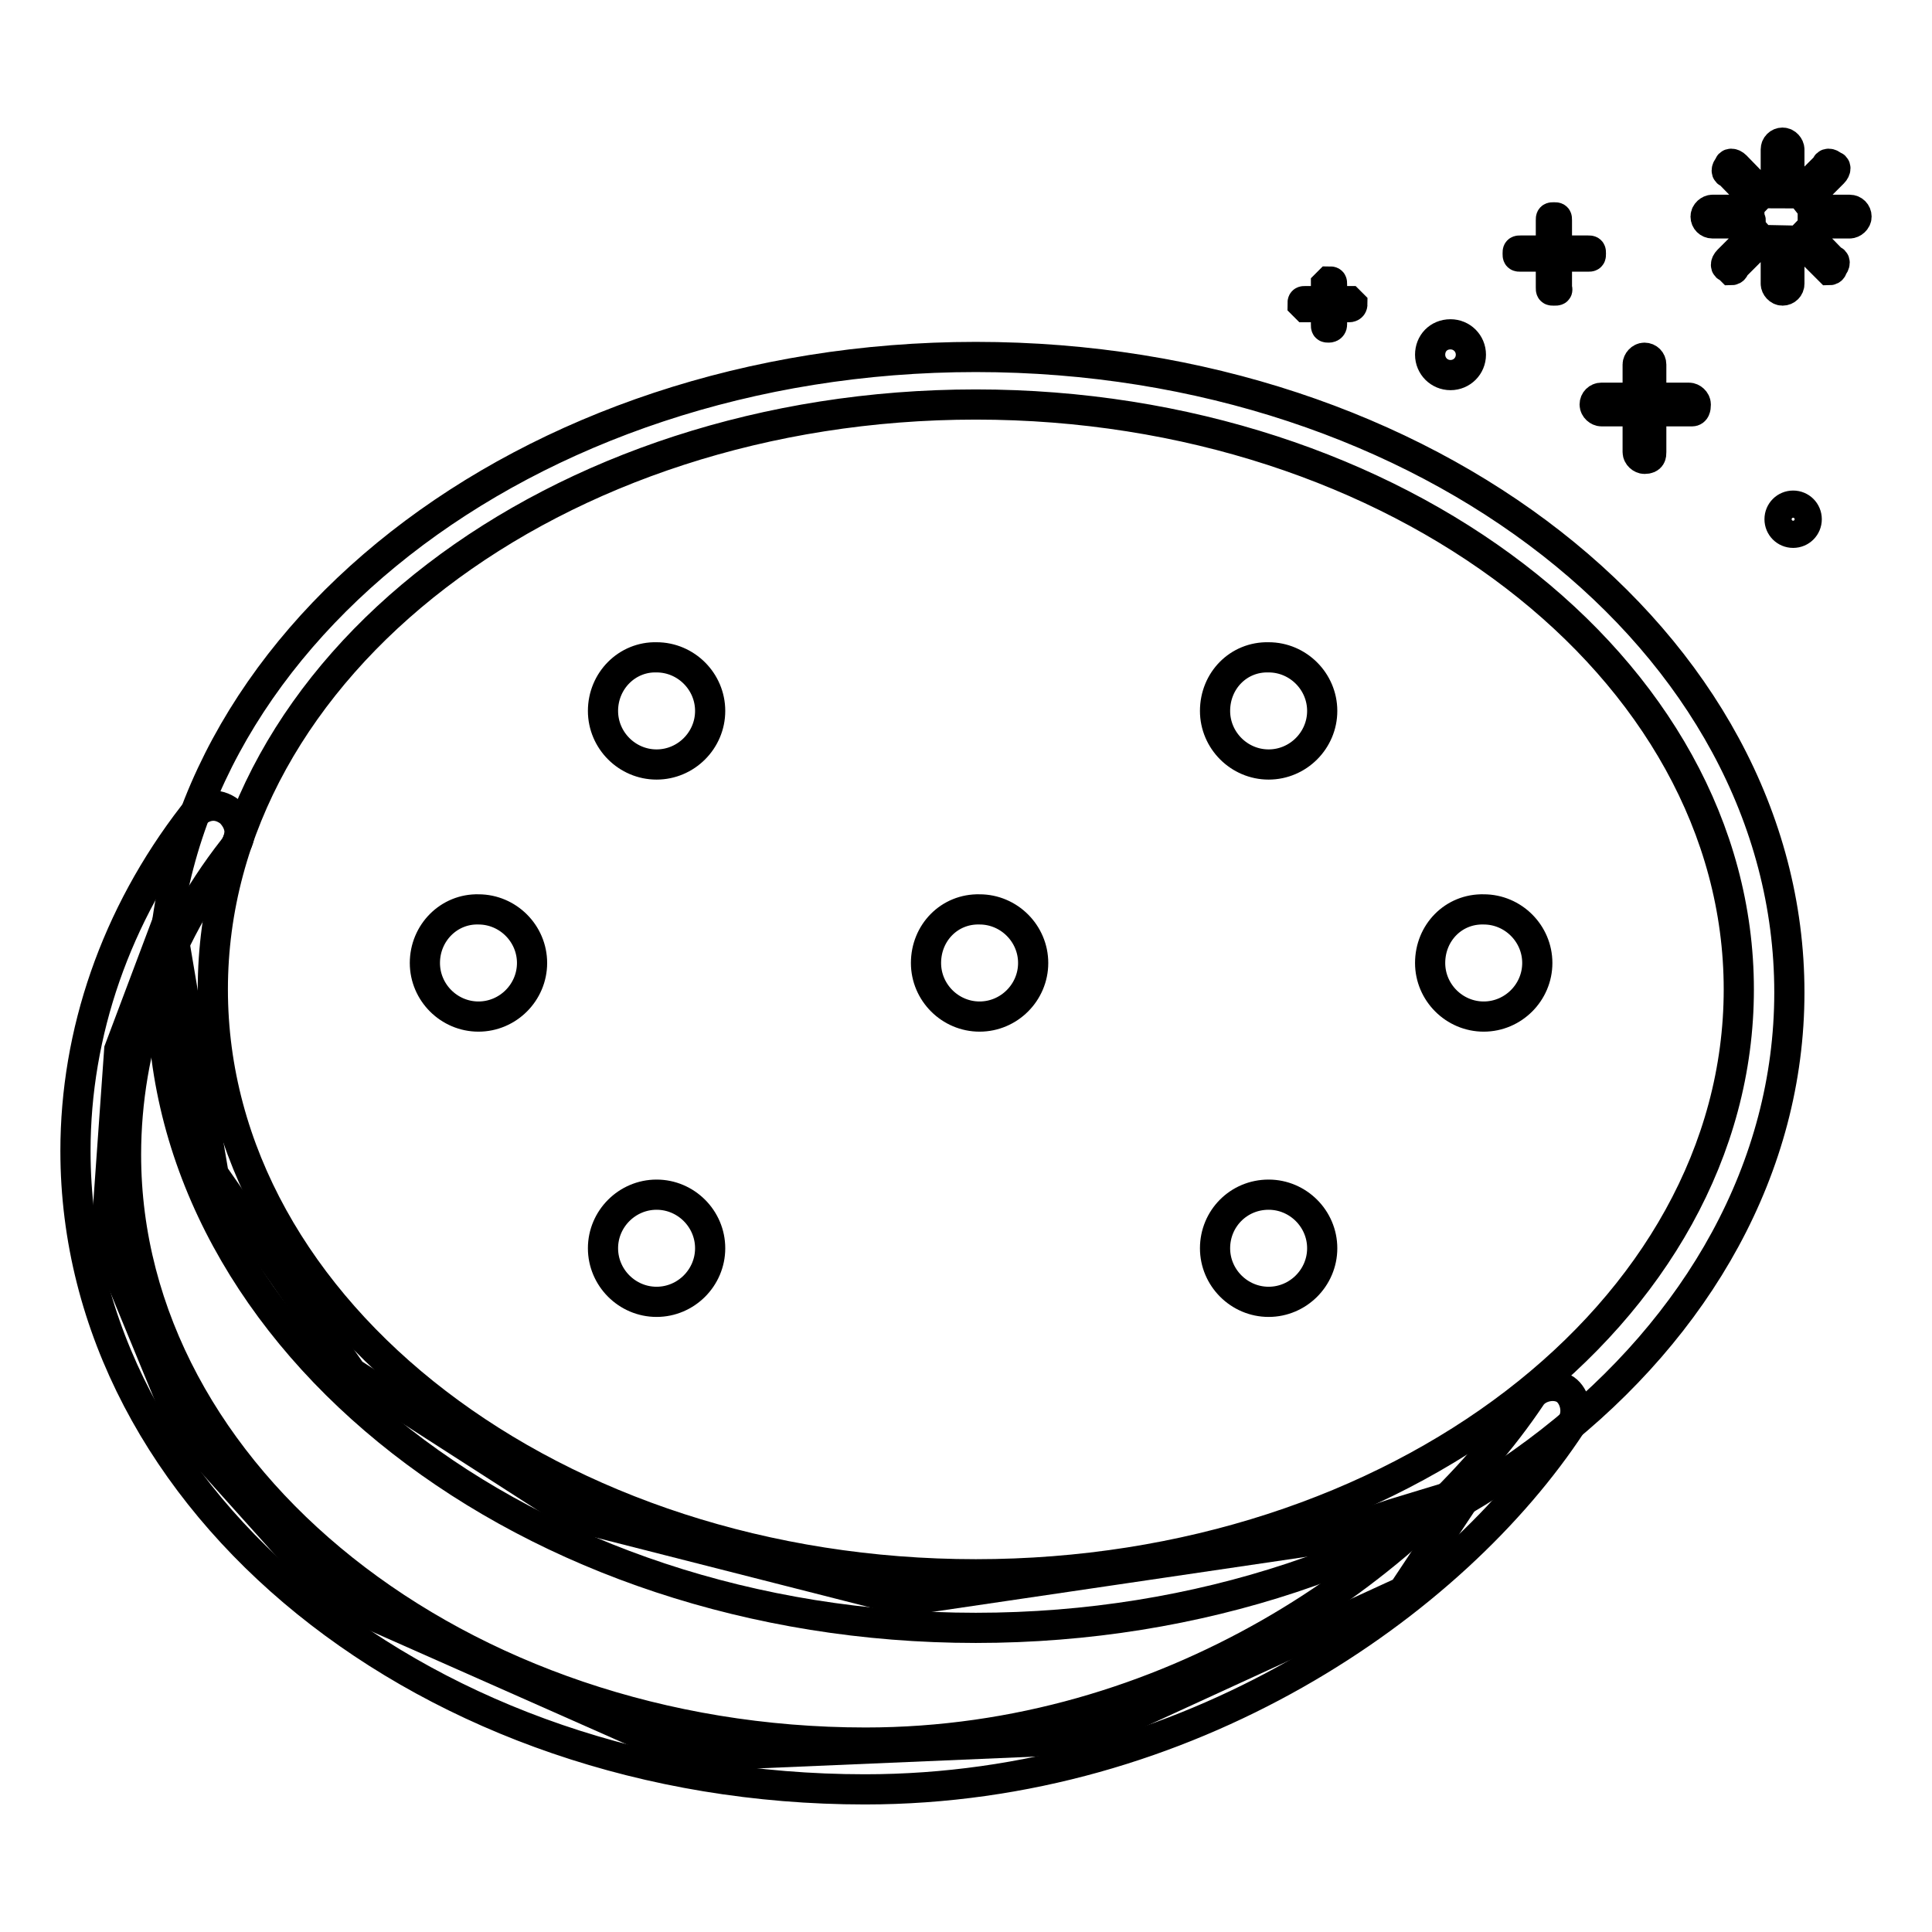
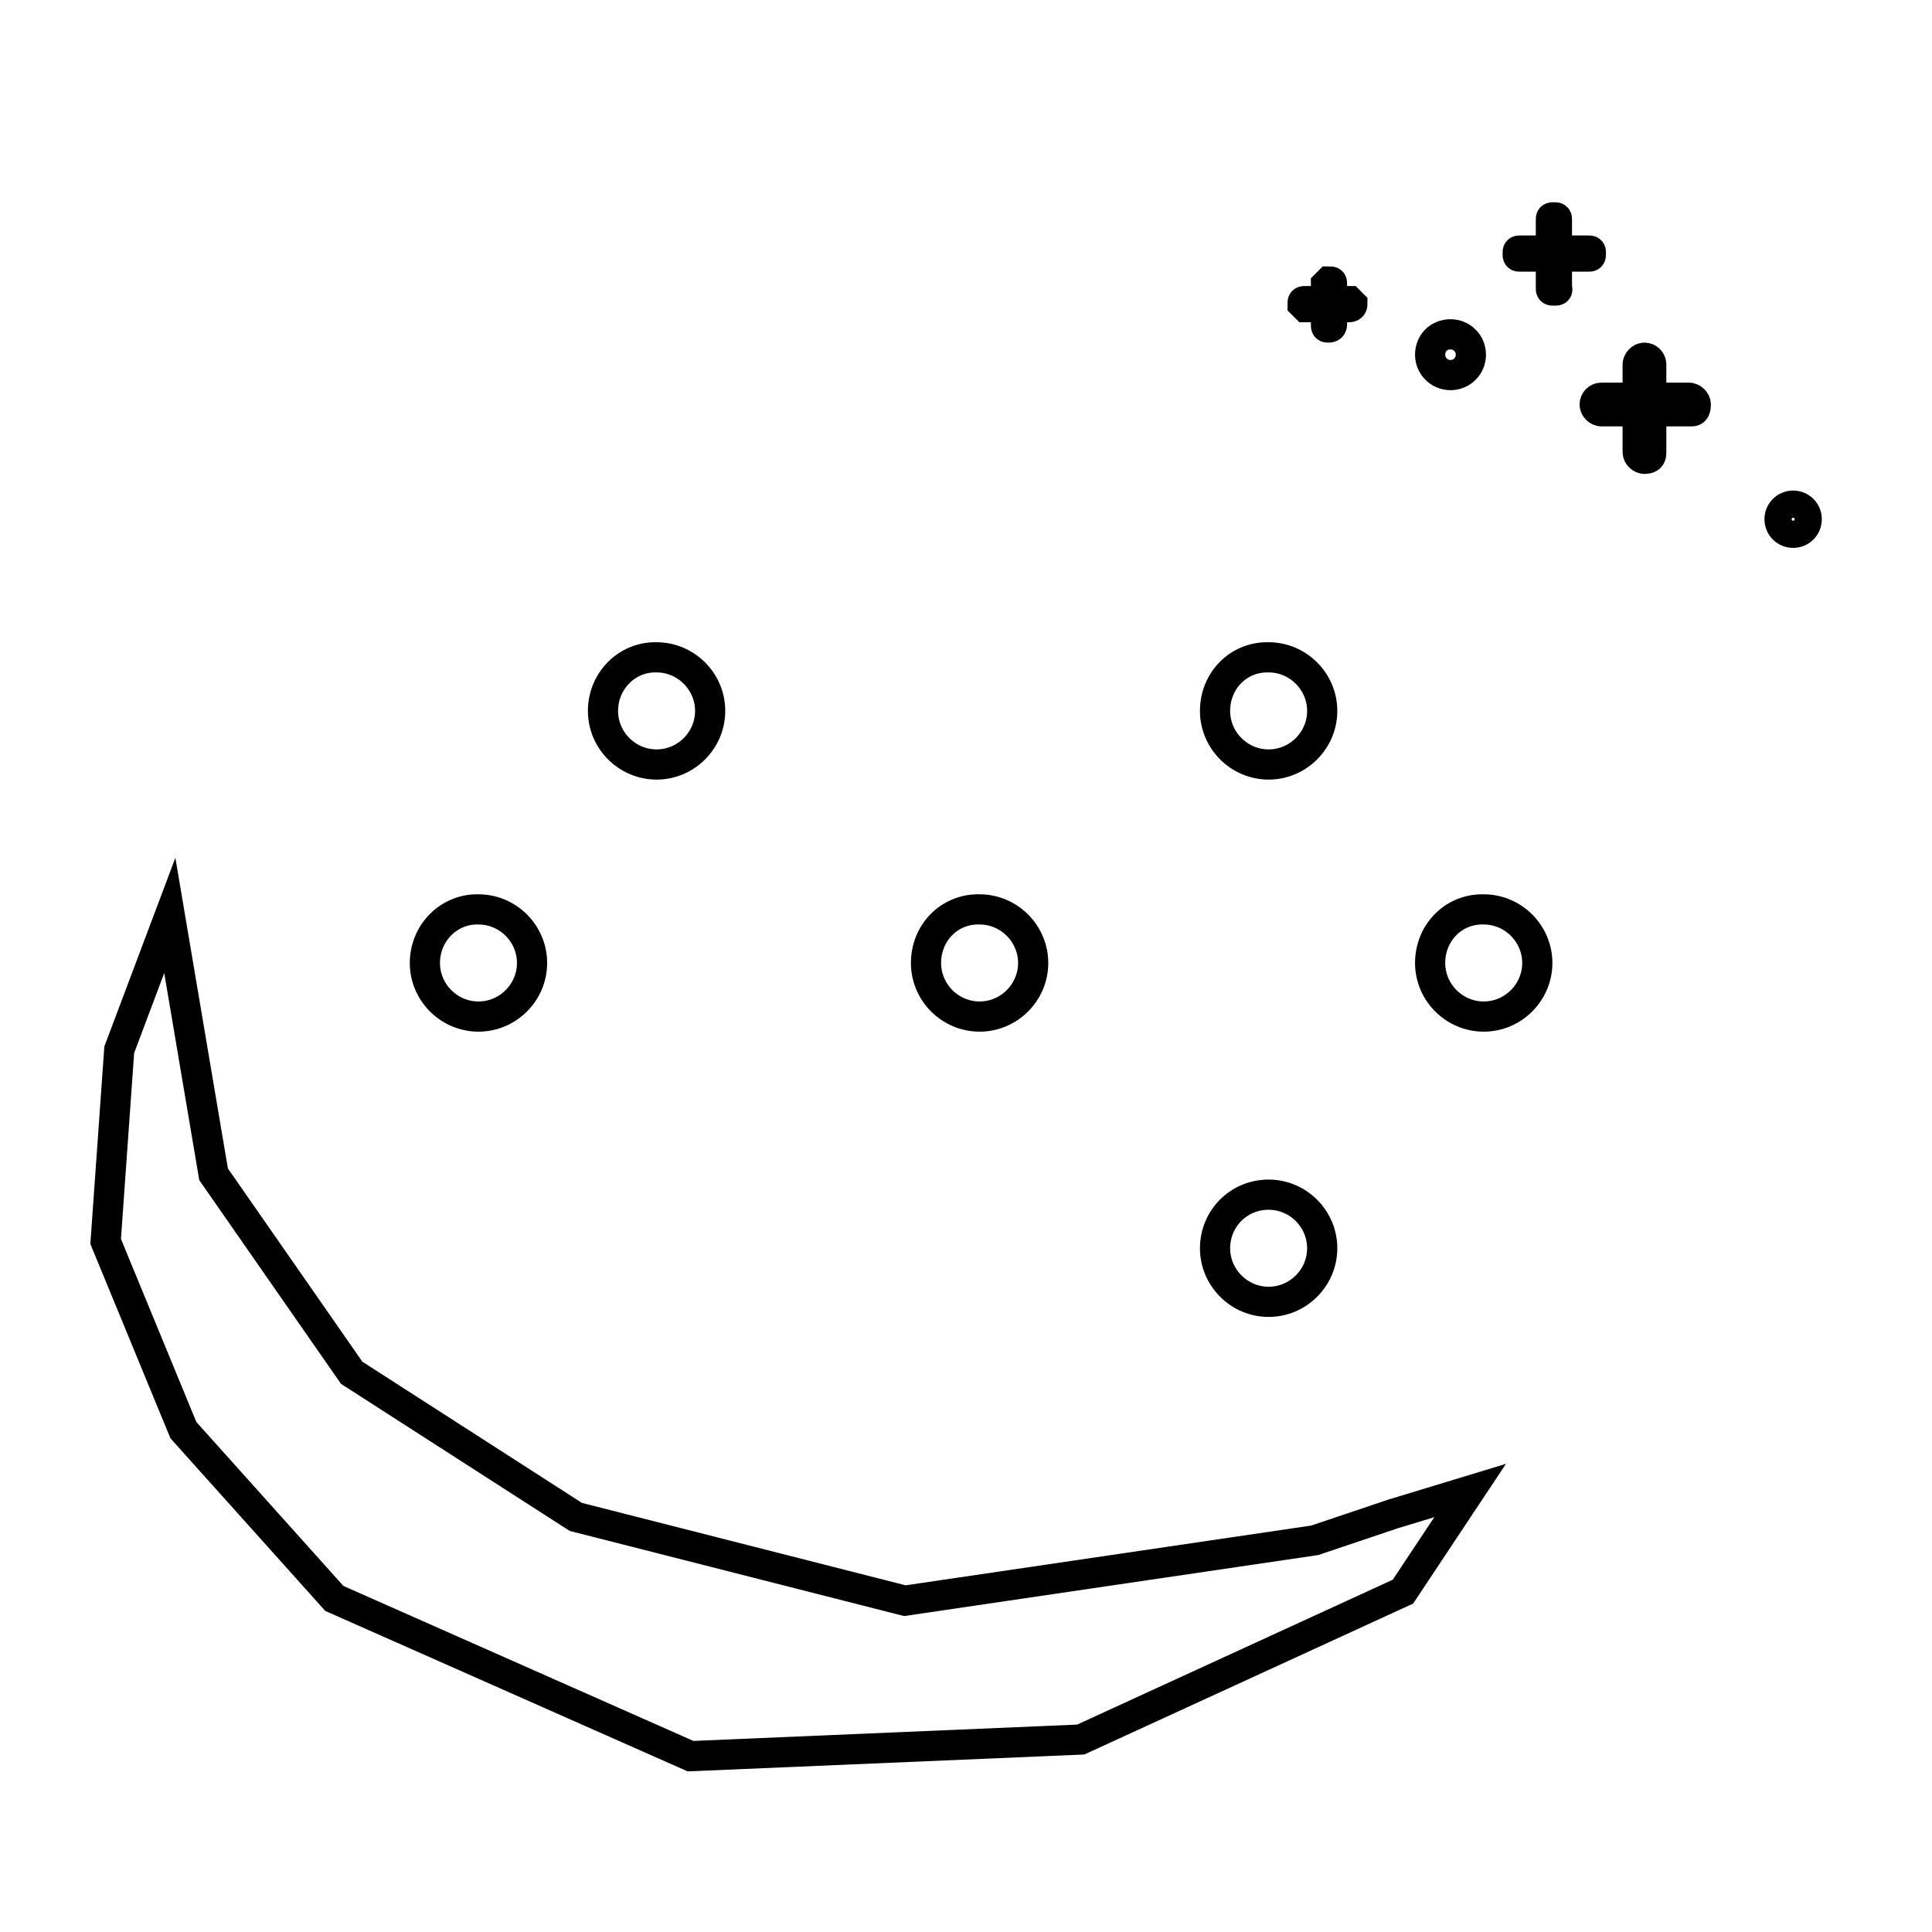
<svg xmlns="http://www.w3.org/2000/svg" version="1.1" x="0px" y="0px" viewBox="0 0 256 256" enable-background="new 0 0 256 256" xml:space="preserve">
  <g>
    <path stroke-width="4" fill-opacity="0" stroke="#000000" d="M184.6,200.6l10.2-3.1l-8.9,13.4l-42.7,19.6l-51.7,2.2l-47.2-20.9l-20-22.3L14,164.5l1.8-25.4l6.7-17.8 l5.8,34.3l18.3,26.3L76.3,201l43.6,11.1l54.3-8L184.6,200.6z" />
-     <path stroke-width="4" fill-opacity="0" stroke="#000000" d="M129.3,215.7c-59.2,0-107.8-37.8-107.8-84.2c0-46.3,48.1-84.2,107.8-84.2c59.7,0,107.8,37.8,107.8,84.2 C237.1,177.9,188.6,215.7,129.3,215.7z M129.3,53.6c-55.7,0-101.1,34.7-101.1,77.5c0,42.8,45.4,77.5,101.1,77.5 c55.7,0,101.1-34.7,101.1-77.5C230.4,88.4,185,53.6,129.3,53.6L129.3,53.6z" />
-     <path stroke-width="4" fill-opacity="0" stroke="#000000" d="M114.6,237.1C56.8,237.1,10,199.2,10,152.5c0-15.6,5.3-31.2,15.6-44.5c1.3-1.3,3.1-1.8,4.9-0.4 c1.3,1.3,1.8,3.1,0.4,4.9c-9.4,12-14.2,26.3-14.2,40.5c0,42.7,44.1,77.9,98,77.9c40.1,0,73-23.2,88.2-45.9c0.9-1.3,3.1-1.8,4.5-0.9 c1.3,0.9,1.8,3.1,0.9,4.5C192.6,212.6,157.4,237.1,114.6,237.1z" />
    <path stroke-width="4" fill-opacity="0" stroke="#000000" d="M79.9,94.2c0,3.9,3.2,7.1,7.1,7.1c3.9,0,7.1-3.2,7.1-7.1c0-3.9-3.2-7.1-7.1-7.1 C83.1,87,79.9,90.2,79.9,94.2z" />
    <path stroke-width="4" fill-opacity="0" stroke="#000000" d="M161,94.2c0,3.9,3.2,7.1,7.1,7.1c3.9,0,7.1-3.2,7.1-7.1c0-3.9-3.2-7.1-7.1-7.1C164.1,87,161,90.2,161,94.2z " />
-     <path stroke-width="4" fill-opacity="0" stroke="#000000" d="M79.9,165.4c0,3.9,3.2,7.1,7.1,7.1c3.9,0,7.1-3.2,7.1-7.1l0,0c0-3.9-3.2-7.1-7.1-7.1 C83.1,158.3,79.9,161.5,79.9,165.4z" />
    <path stroke-width="4" fill-opacity="0" stroke="#000000" d="M161,165.4c0,3.9,3.2,7.1,7.1,7.1c3.9,0,7.1-3.2,7.1-7.1l0,0c0-3.9-3.2-7.1-7.1-7.1 C164.1,158.3,161,161.5,161,165.4z" />
    <path stroke-width="4" fill-opacity="0" stroke="#000000" d="M189.5,127.6c0,3.9,3.2,7.1,7.1,7.1c3.9,0,7.1-3.2,7.1-7.1c0-3.9-3.2-7.1-7.1-7.1 C192.6,120.4,189.5,123.6,189.5,127.6z" />
    <path stroke-width="4" fill-opacity="0" stroke="#000000" d="M122.7,127.6c0,3.9,3.2,7.1,7.1,7.1c3.9,0,7.1-3.2,7.1-7.1c0-3.9-3.2-7.1-7.1-7.1 C125.8,120.4,122.7,123.6,122.7,127.6z" />
    <path stroke-width="4" fill-opacity="0" stroke="#000000" d="M56.3,127.6c0,3.9,3.2,7.1,7.1,7.1c3.9,0,7.1-3.2,7.1-7.1c0-3.9-3.2-7.1-7.1-7.1 C59.5,120.4,56.3,123.6,56.3,127.6z" />
    <path stroke-width="4" fill-opacity="0" stroke="#000000" d="M224.2,54.5h-12c-0.4,0-0.9-0.4-0.9-0.9s0.4-0.9,0.9-0.9h11.6c0.4,0,0.9,0.4,0.9,0.9S224.6,54.5,224.2,54.5 z" />
    <path stroke-width="4" fill-opacity="0" stroke="#000000" d="M217.9,60.8c-0.4,0-0.9-0.4-0.9-0.9V48.3c0-0.4,0.4-0.9,0.9-0.9s0.9,0.4,0.9,0.9v11.6 C218.8,60.3,218.8,60.8,217.9,60.8z" />
    <path stroke-width="4" fill-opacity="0" stroke="#000000" d="M210.4,34h-8.9c-0.4,0-0.4,0-0.4-0.4s0-0.4,0.4-0.4h8.9c0.4,0,0.4,0,0.4,0.4S210.8,34,210.4,34z" />
    <path stroke-width="4" fill-opacity="0" stroke="#000000" d="M205.9,38.5c-0.4,0-0.4,0-0.4-0.4v-8.9c0-0.4,0-0.4,0.4-0.4c0.4,0,0.4,0,0.4,0.4v8.9 C206.4,38.5,206.4,38.5,205.9,38.5z" />
    <path stroke-width="4" fill-opacity="0" stroke="#000000" d="M178.8,40.7H173l-0.4-0.4c0-0.4,0-0.4,0.4-0.4h5.8l0.4,0.4C179.2,40.7,178.8,40.7,178.8,40.7z" />
    <path stroke-width="4" fill-opacity="0" stroke="#000000" d="M176.1,43.4c-0.4,0-0.4,0-0.4-0.4v-5.3l0.4-0.4c0.4,0,0.4,0,0.4,0.4v5.3C176.5,43.4,176.1,43.4,176.1,43.4z " />
    <path stroke-width="4" fill-opacity="0" stroke="#000000" d="M189.5,47c0,1.5,1.2,2.7,2.7,2.7c1.5,0,2.7-1.2,2.7-2.7l0,0c0-1.5-1.2-2.7-2.7-2.7 C190.6,44.3,189.5,45.5,189.5,47z" />
    <path stroke-width="4" fill-opacity="0" stroke="#000000" d="M235.8,68.8c0,1,0.8,1.8,1.8,1.8c1,0,1.8-0.8,1.8-1.8s-0.8-1.8-1.8-1.8C236.6,67,235.8,67.8,235.8,68.8z" />
-     <path stroke-width="4" fill-opacity="0" stroke="#000000" d="M231.8,28.7v-0.9h-4.9c-0.4,0-0.9,0.4-0.9,0.9s0.4,0.9,0.9,0.9h4.9C232.2,29.1,231.8,29.1,231.8,28.7z  M232.6,26.5c0.4-0.4,0.4-0.9,0.9-0.9L230,22c-0.4-0.4-0.9-0.4-0.9,0c-0.4,0.4-0.4,0.9,0,0.9L232.6,26.5z M236.2,24.7h0.9v-4.9 c0-0.4-0.4-0.9-0.9-0.9s-0.9,0.4-0.9,0.9v4.9H236.2z M239.3,26.5l3.6-3.6c0.4-0.4,0.4-0.9,0-0.9c-0.4-0.4-0.9-0.4-0.9,0l-3.6,3.6 C238.9,25.6,238.9,26,239.3,26.5z M245.1,27.8h-4.9v1.8h4.9c0.4,0,0.9-0.4,0.9-0.9S245.6,27.8,245.1,27.8z M239.3,30.9 c-0.4,0.4-0.4,0.9-0.9,0.9l3.6,3.6l0.4,0.4c0,0,0.4,0,0.4-0.4c0.4-0.4,0.4-0.9,0-0.9L239.3,30.9z M232.6,30.9l-3.6,3.6 c-0.4,0.4-0.4,0.9,0,0.9l0.4,0.4c0,0,0.4,0,0.4-0.4l3.6-3.6L232.6,30.9z M236.2,32.7h-0.9v4.9c0,0.4,0.4,0.9,0.9,0.9 s0.9-0.4,0.9-0.9v-4.9H236.2z" />
  </g>
</svg>